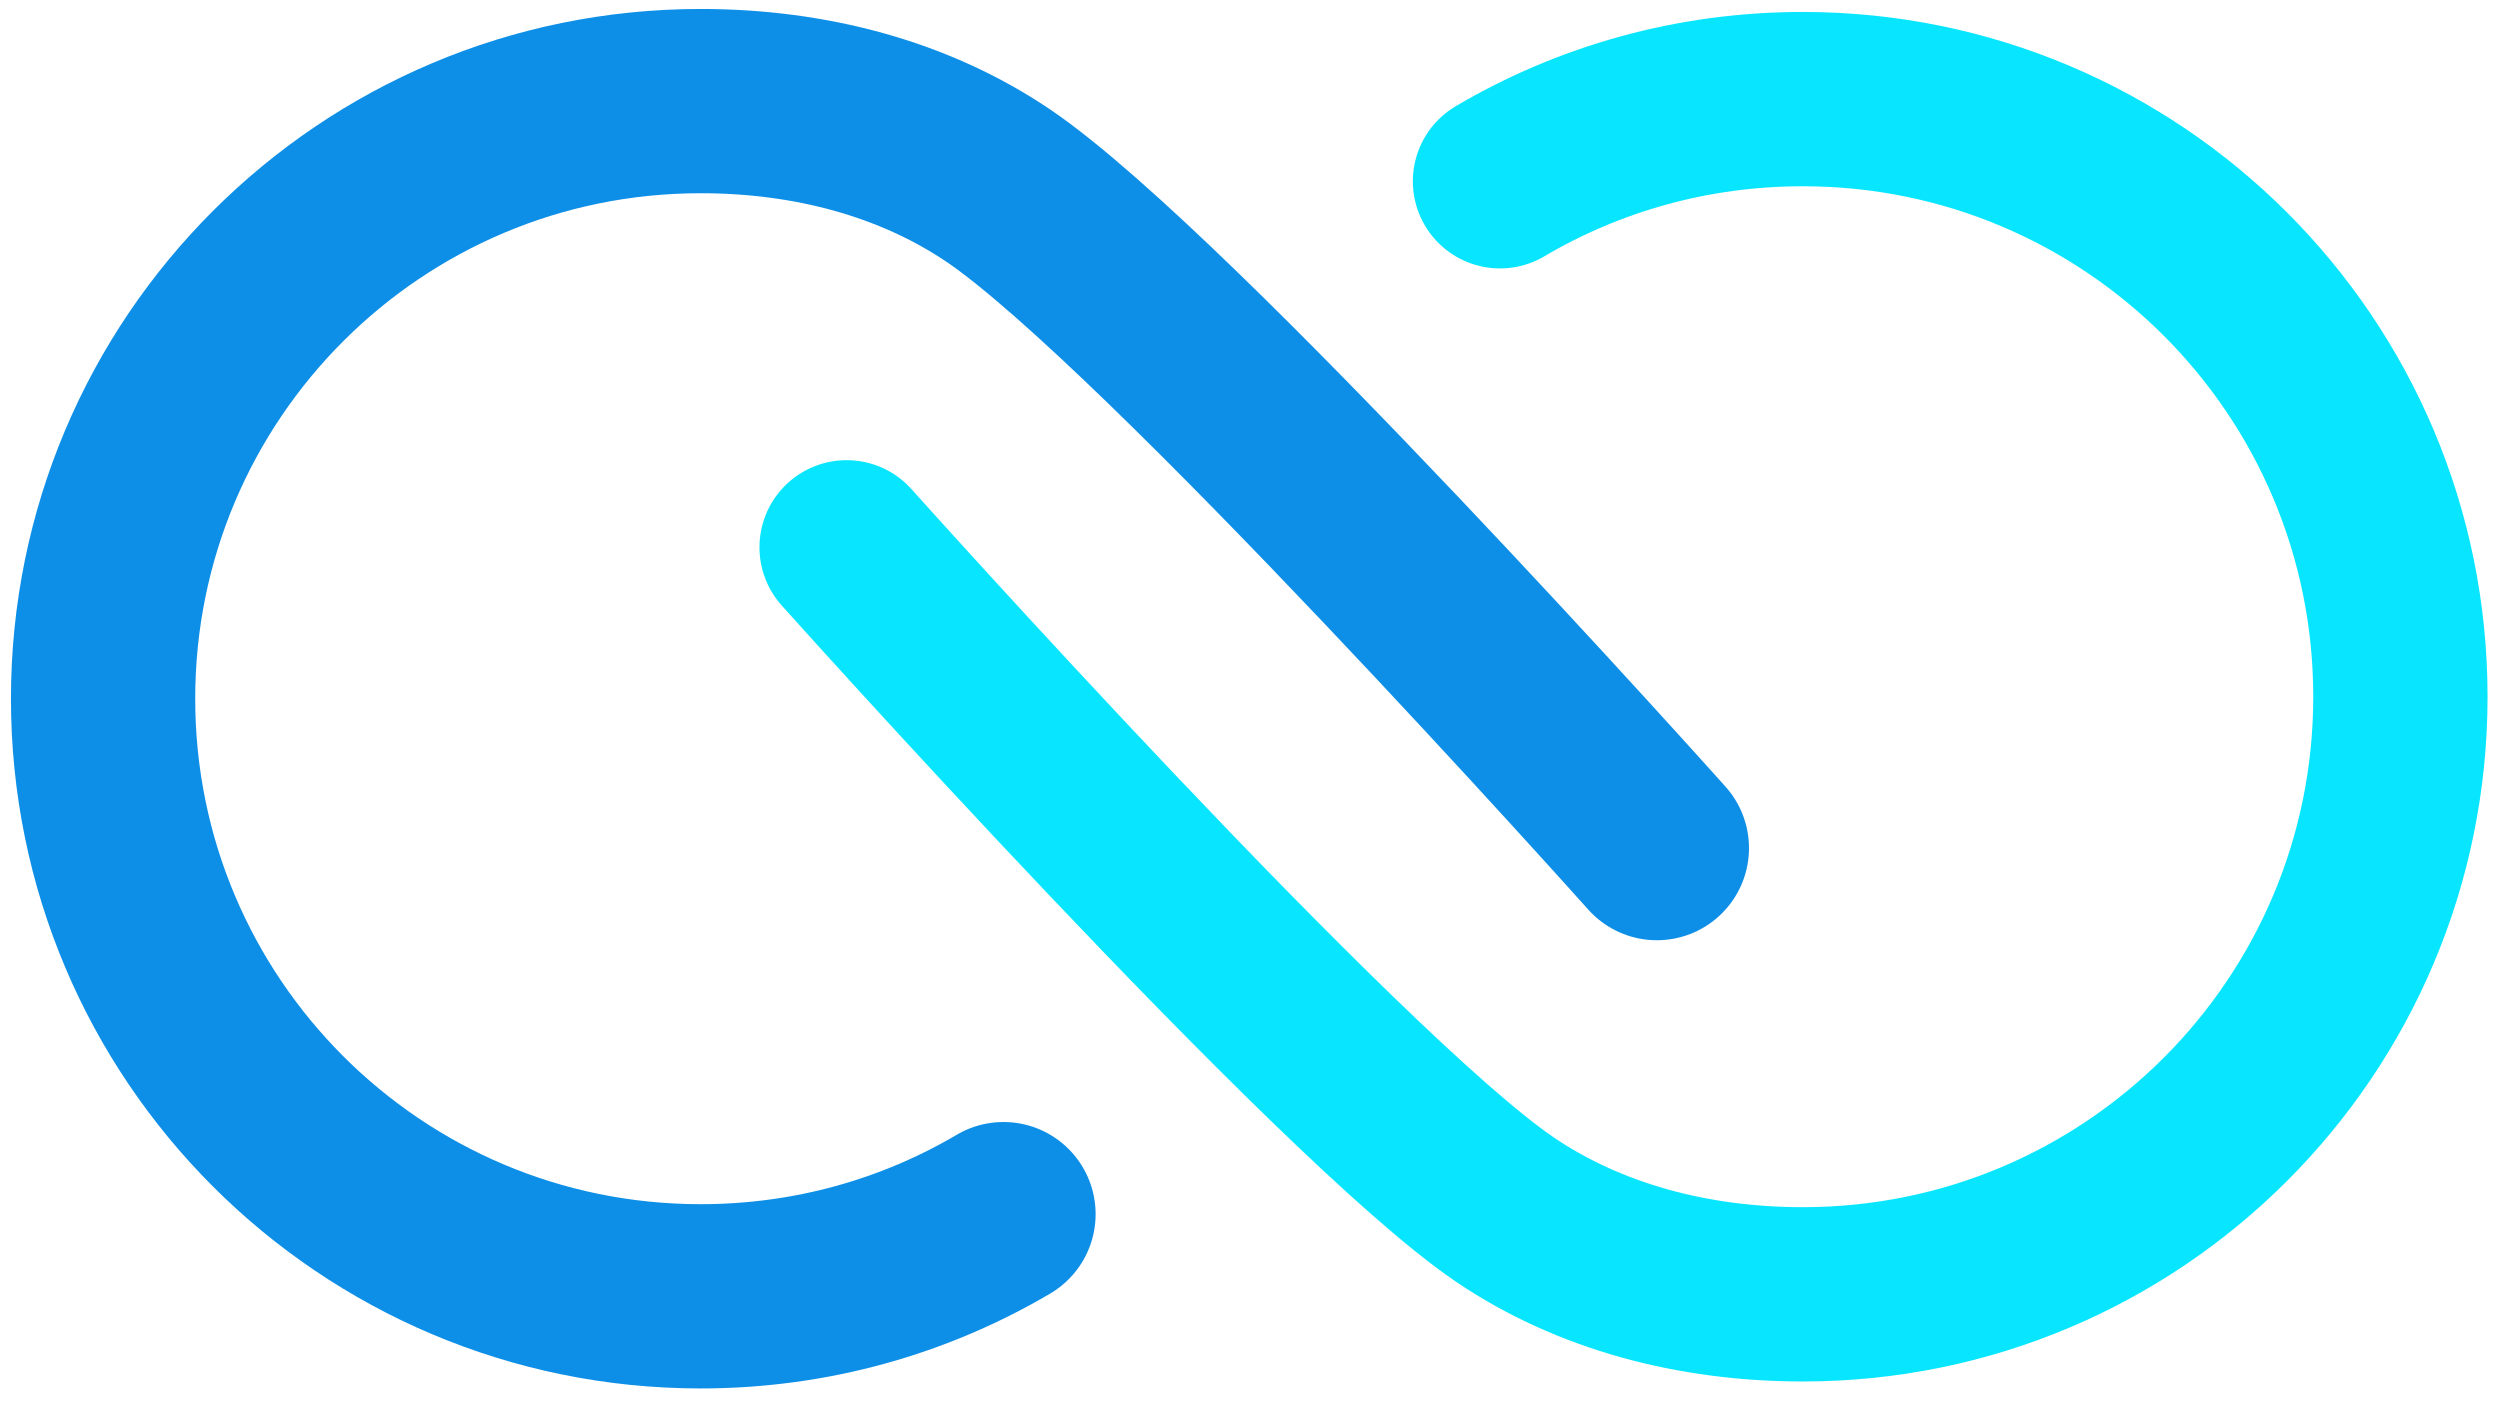
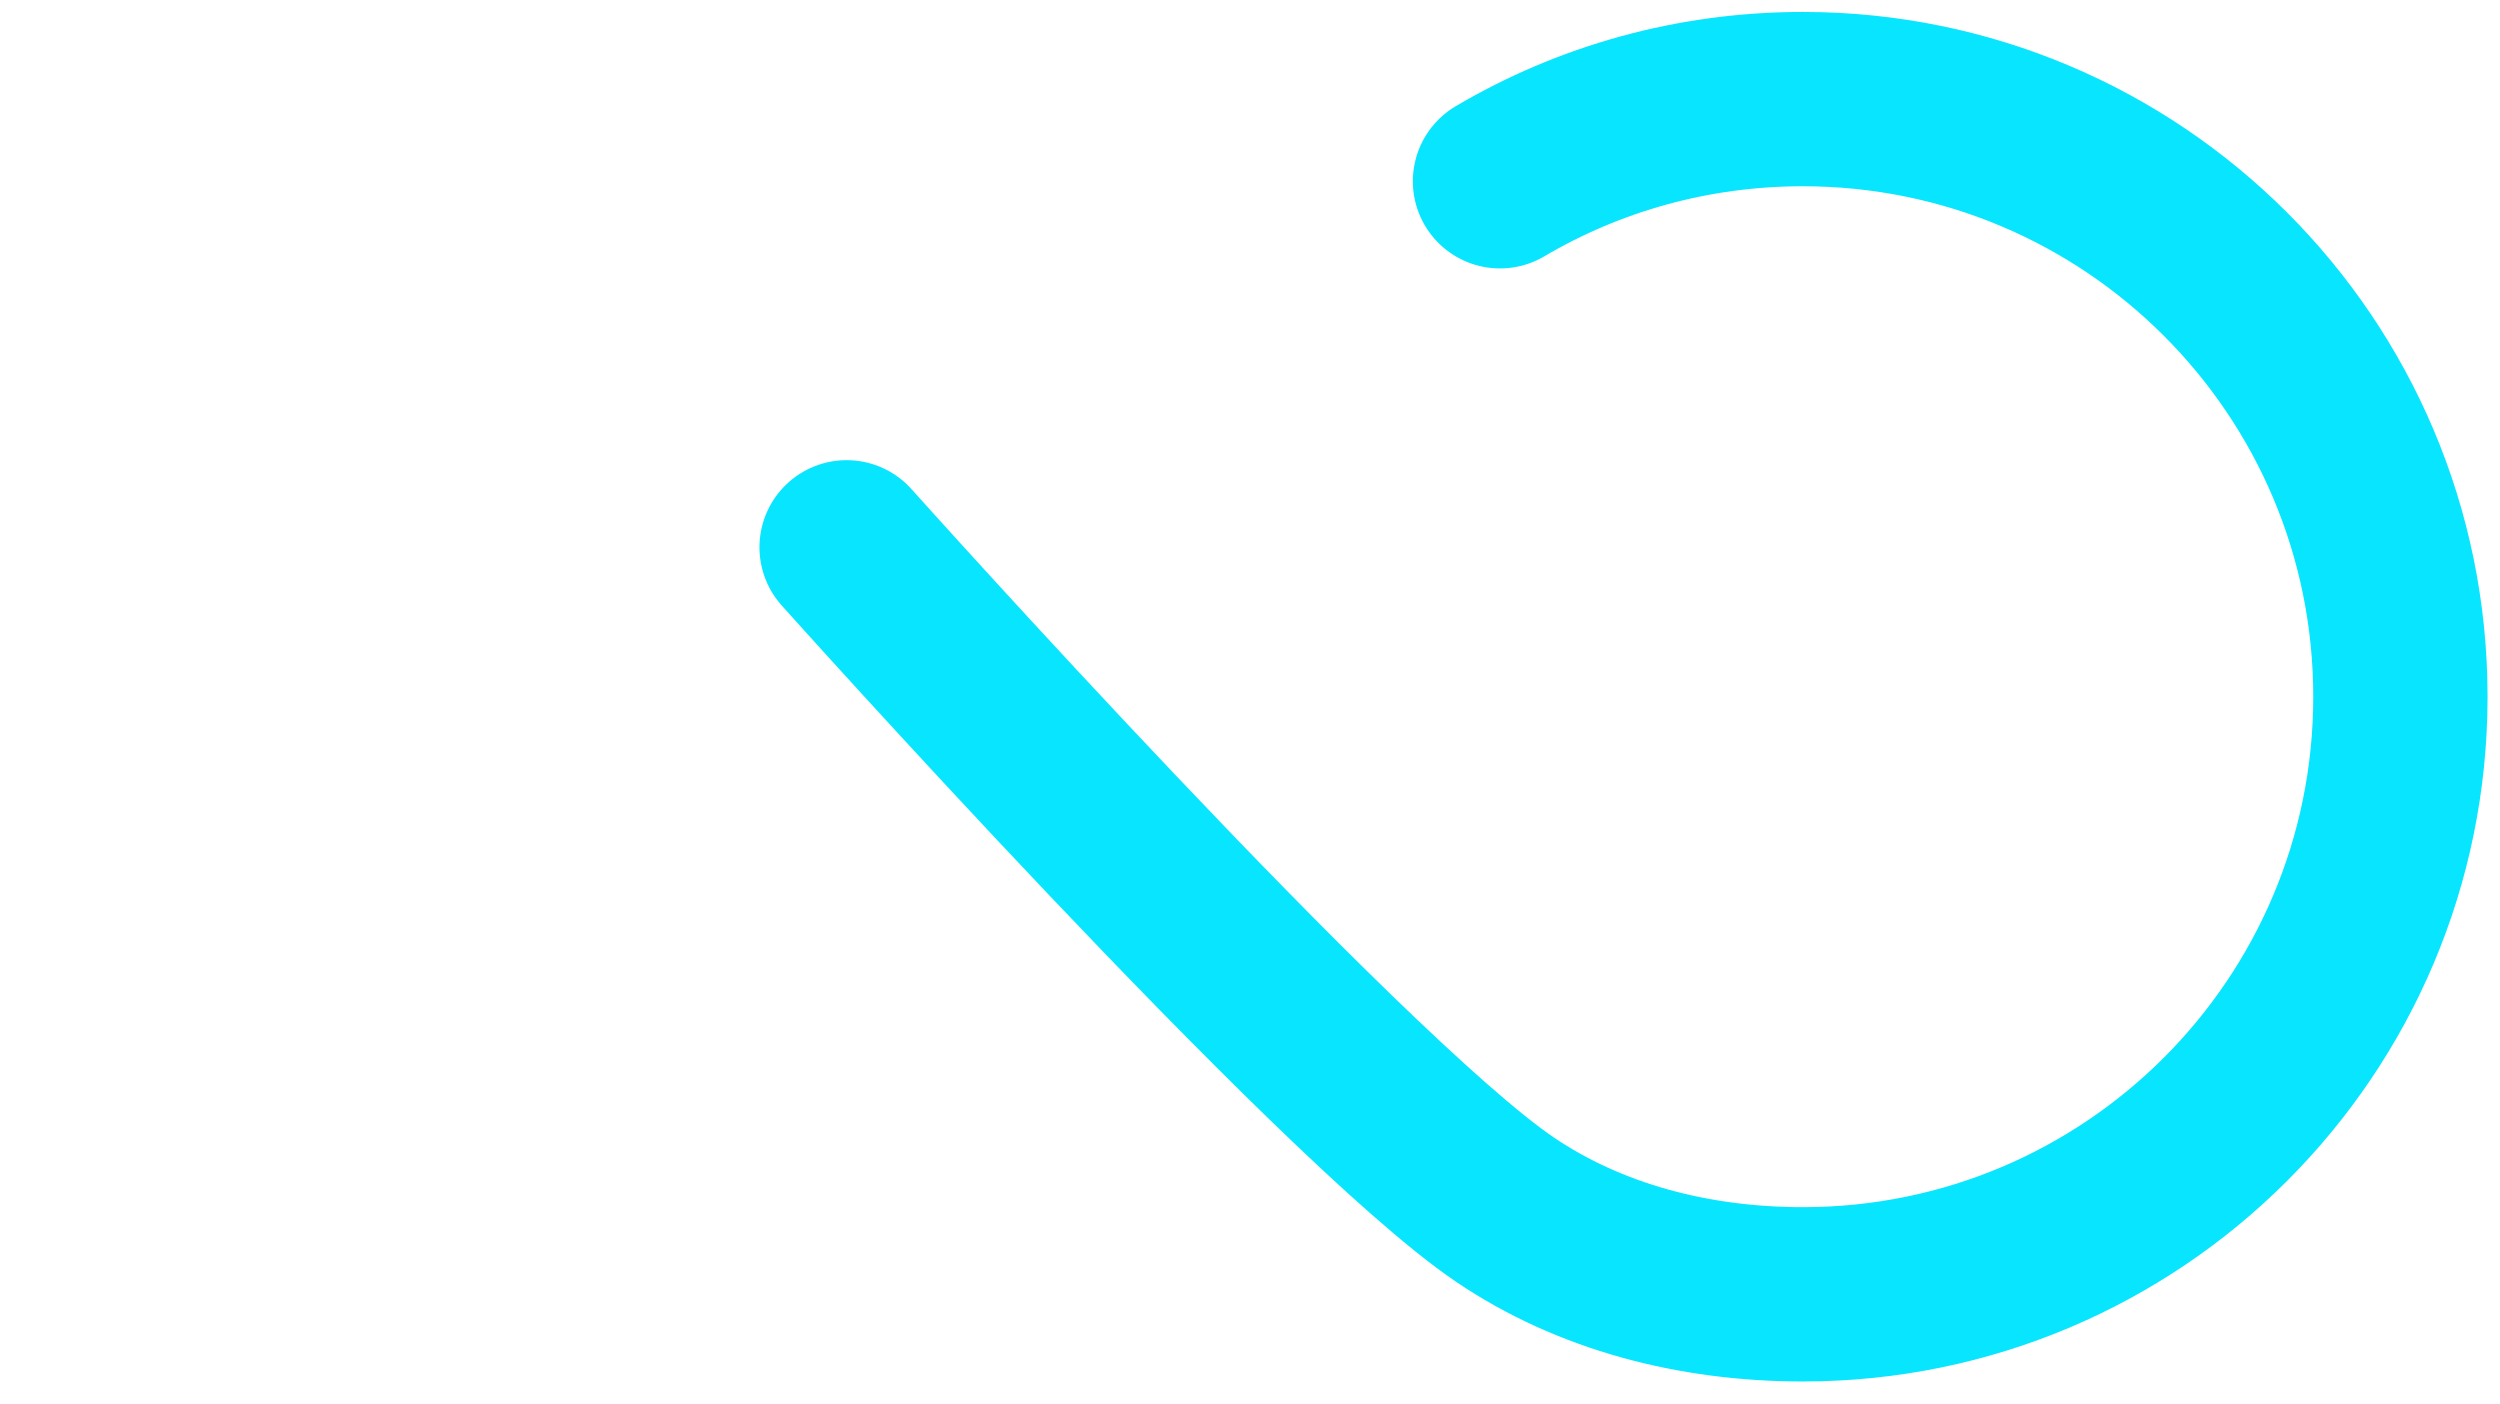
<svg xmlns="http://www.w3.org/2000/svg" version="1.0" id="Capa_1_2_" x="0px" y="0px" width="502px" height="282px" viewBox="0 0 502 282" style="enable-background:new 0 0 502 282;" xml:space="preserve">
  <style type="text/css">
	.st0{fill-rule:evenodd;clip-rule:evenodd;fill:none;stroke:#07E6FE;stroke-width:35;stroke-linecap:round;stroke-linejoin:round;stroke-miterlimit:10;}
	.st1{fill-rule:evenodd;clip-rule:evenodd;fill:none;stroke:#0E8FE7;stroke-width:37;stroke-linecap:round;stroke-linejoin:round;stroke-miterlimit:10;}
	
</style>
  <path class="st0" d="M301.2,36.4C319,25.9,339.8,19.9,362,19.9c66.3,0,120,53.7,120,120s-53.7,120-120,120c-21.9,0-42.8-5.5-59.8-17  C268.5,220,170,109.9,170,109.9" />
-   <path class="st1" d="M201.5,243.8c-17.8,10.5-38.6,16.5-60.8,16.5c-66.3,0-120-53.7-120-120s53.7-120,120-120  c21.9,0,42.8,5.5,59.8,17c33.8,22.9,132.2,133,132.2,133" />
</svg>